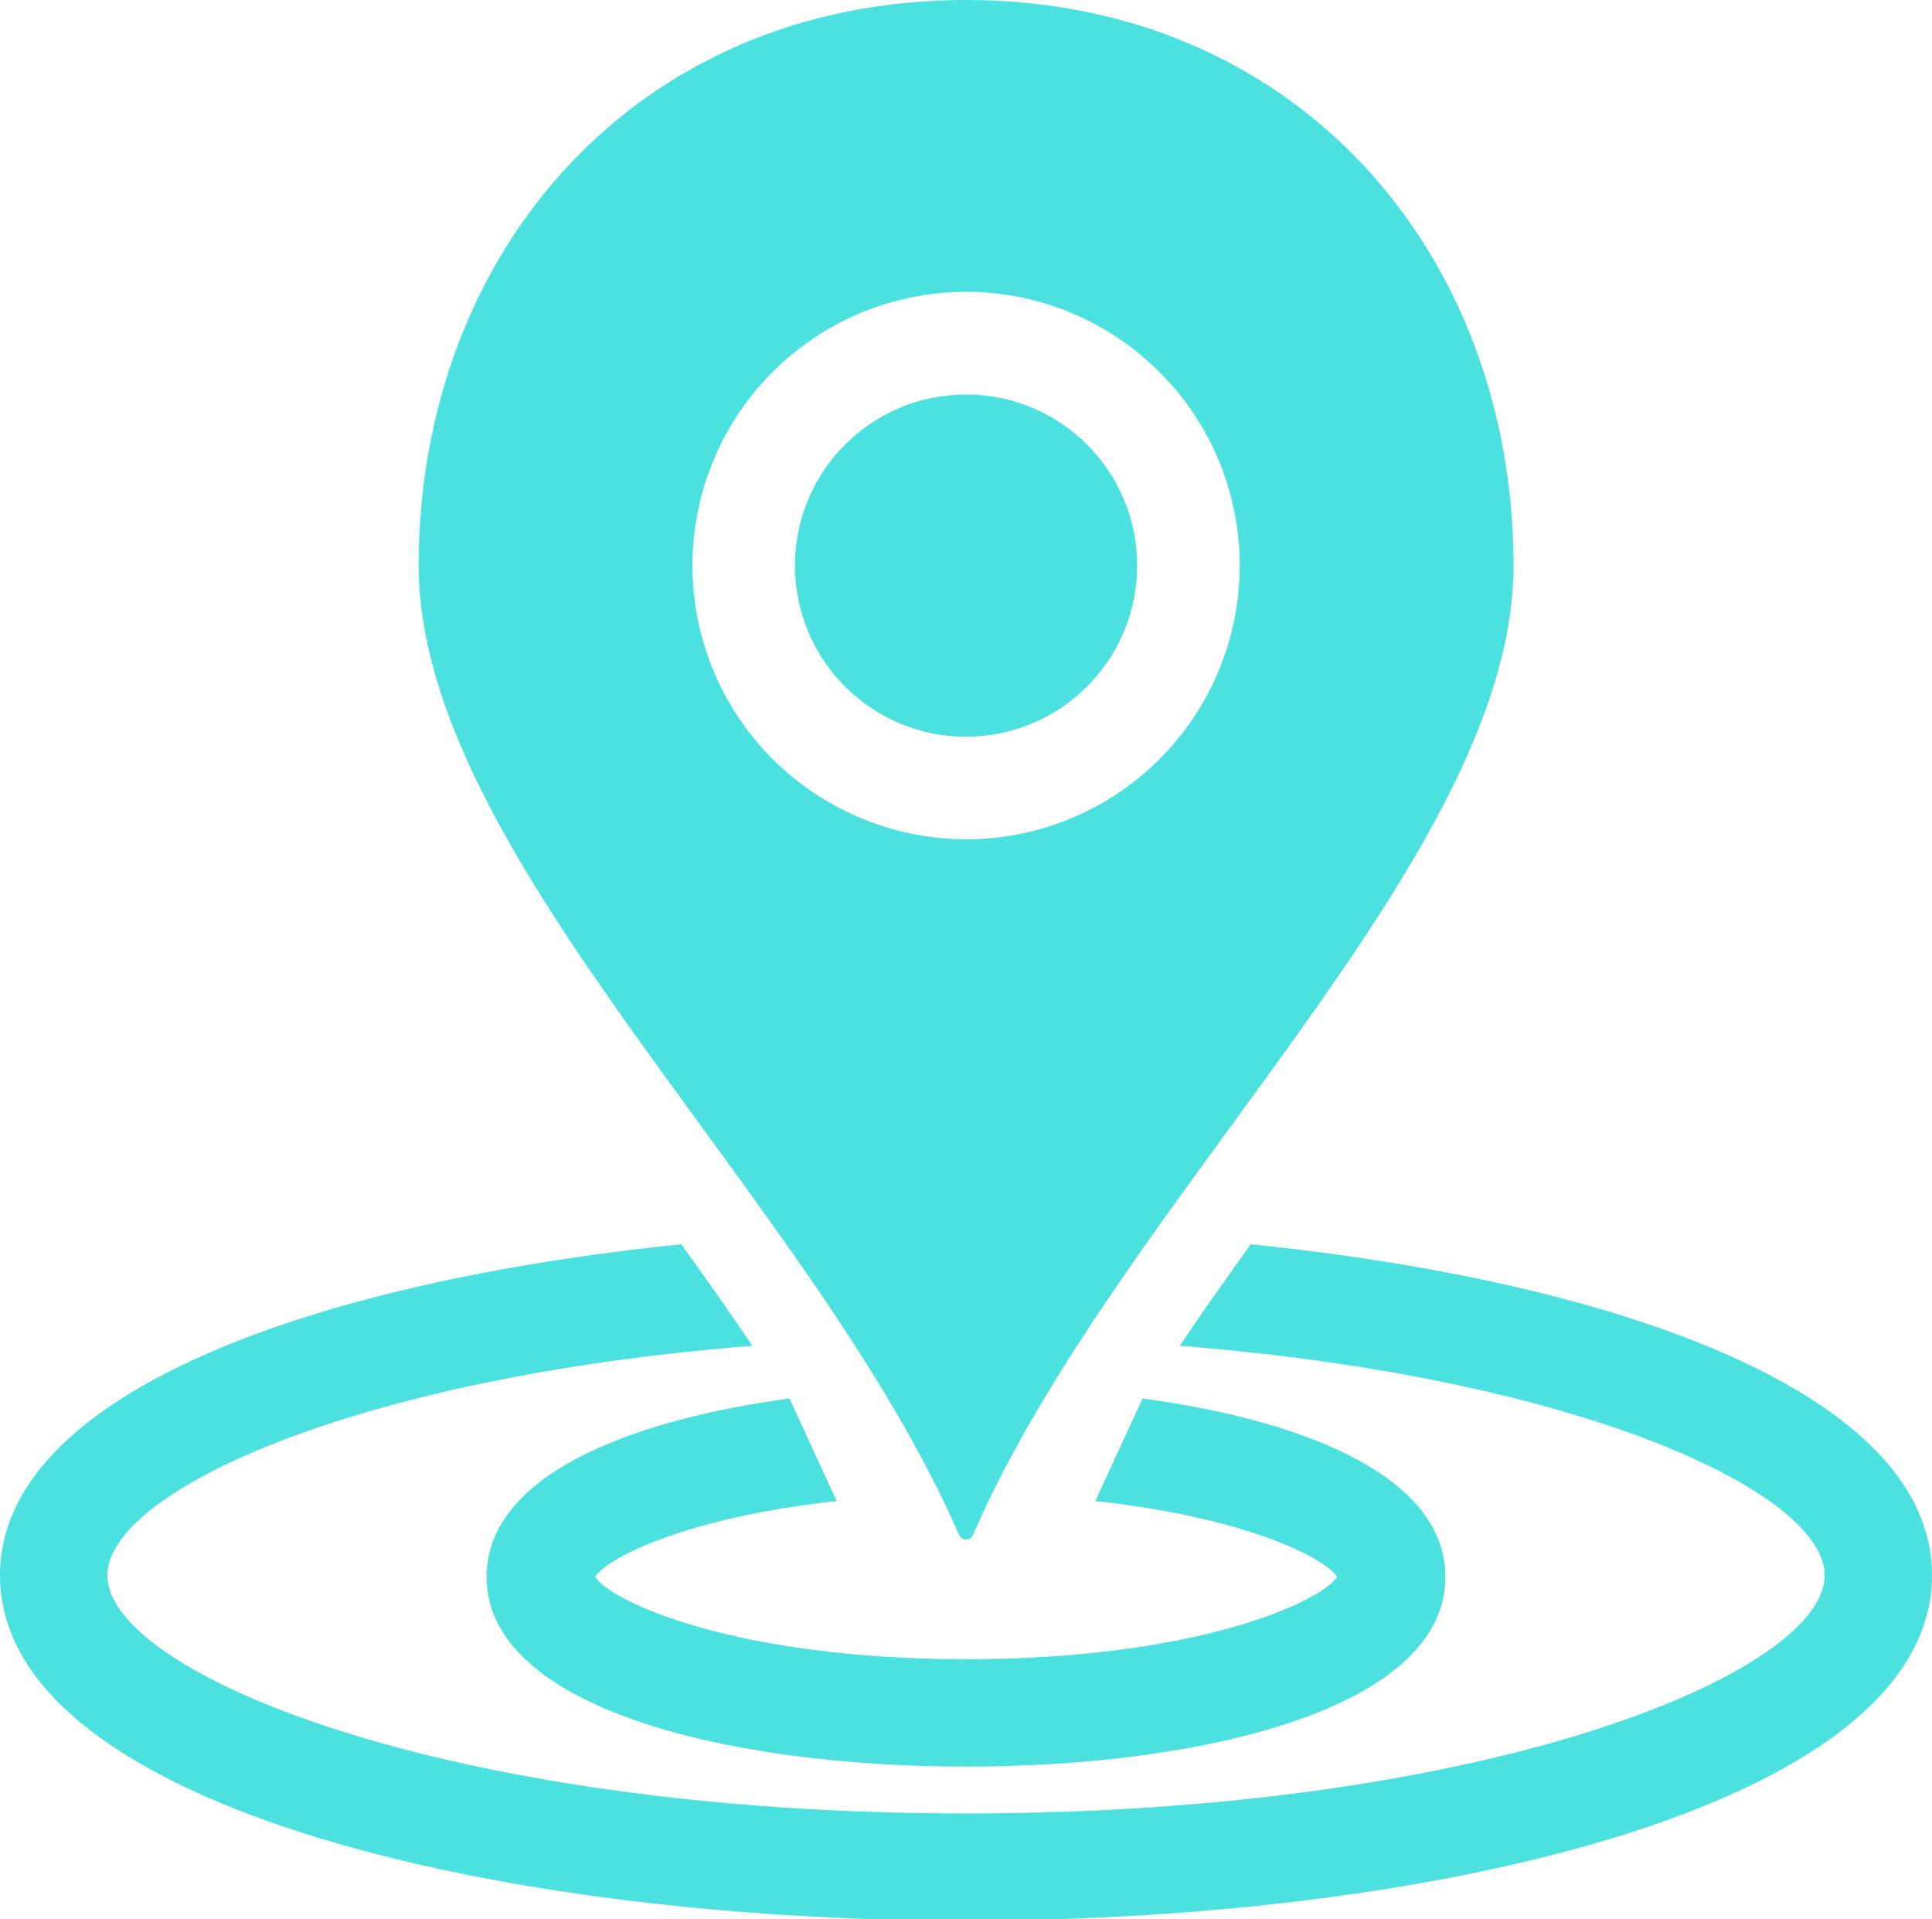
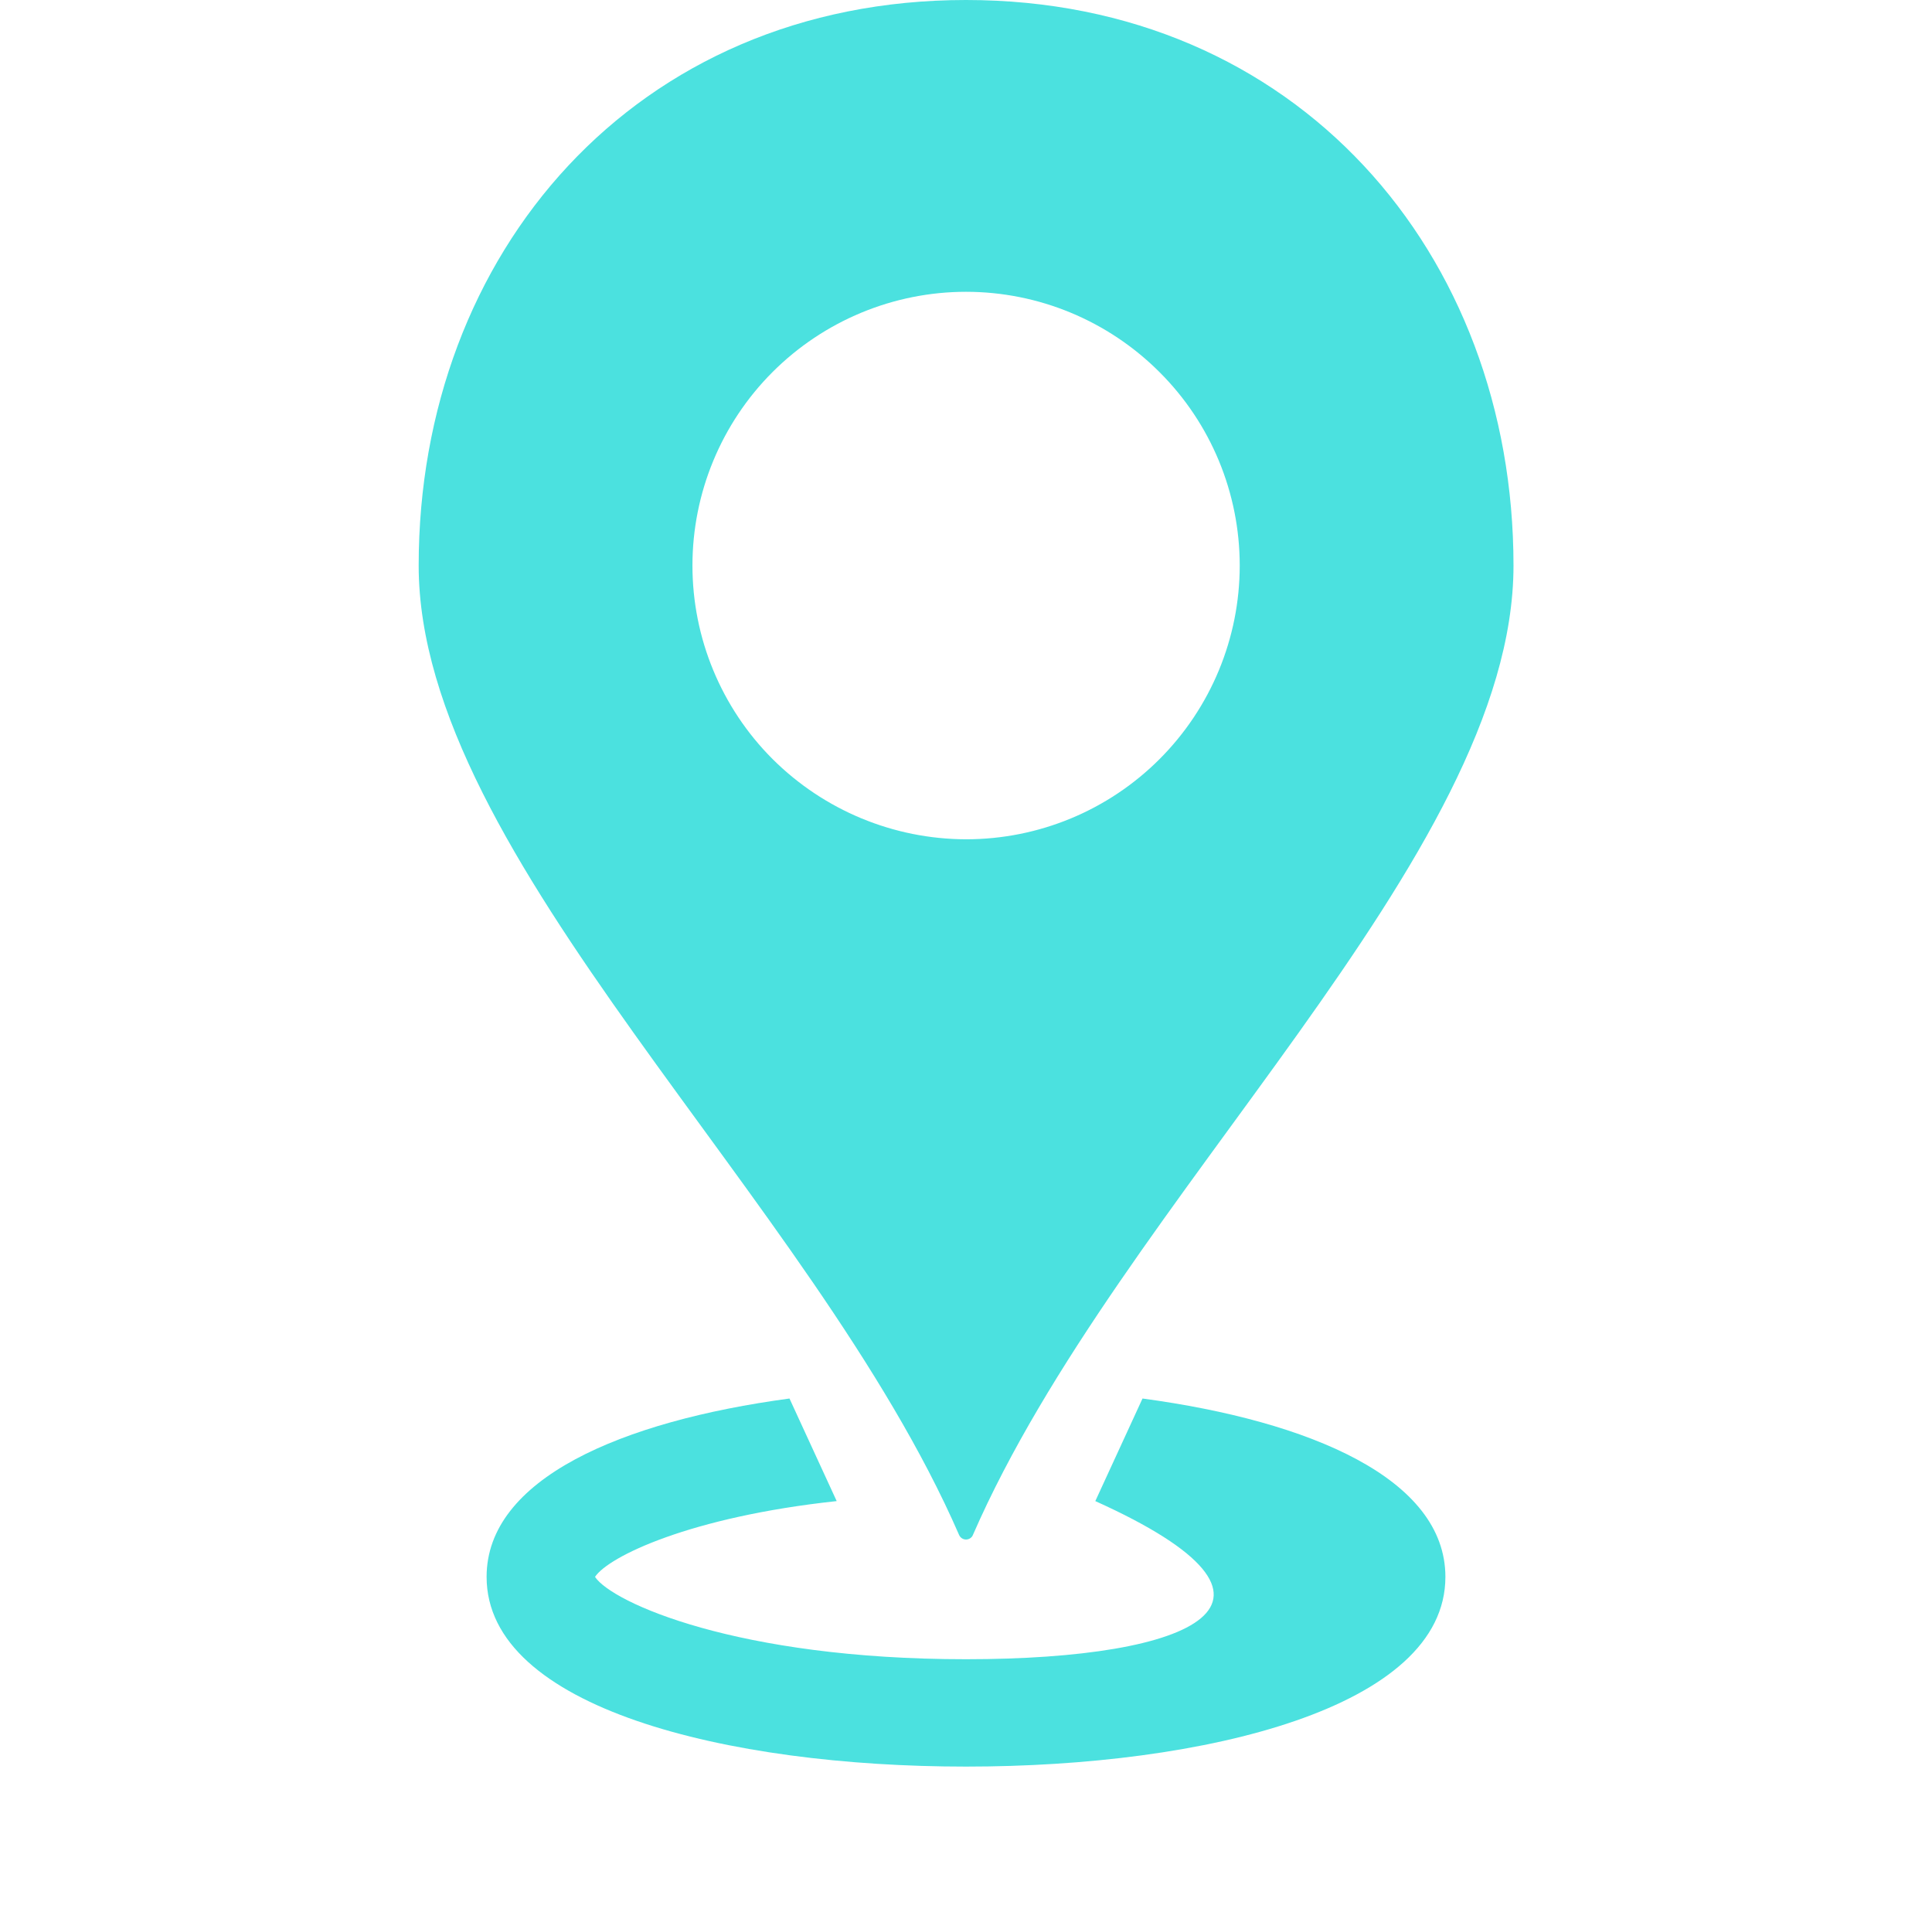
<svg xmlns="http://www.w3.org/2000/svg" fill="#000000" height="43.7" preserveAspectRatio="xMidYMid meet" version="1" viewBox="0.0 0.0 44.0 43.7" width="44" zoomAndPan="magnify">
  <defs>
    <clipPath id="a">
      <path d="M 0 28 L 44 28 L 44 43.738 L 0 43.738 Z M 0 28" />
    </clipPath>
  </defs>
  <g>
    <g id="change1_2">
-       <path d="M 25.898 12.879 C 25.898 15.031 24.152 16.777 22 16.777 C 19.848 16.777 18.105 15.031 18.105 12.879 C 18.105 10.727 19.848 8.984 22 8.984 C 24.152 8.984 25.898 10.727 25.898 12.879" fill="#4be1df" />
-     </g>
+       </g>
    <g id="change1_3">
      <path d="M 15.77 12.879 C 15.77 11.227 16.426 9.641 17.594 8.473 C 18.762 7.305 20.348 6.645 22 6.645 C 23.656 6.645 25.238 7.305 26.406 8.473 C 27.578 9.641 28.234 11.227 28.234 12.879 C 28.234 14.531 27.578 16.117 26.406 17.289 C 25.238 18.457 23.656 19.113 22 19.113 C 20.348 19.109 18.766 18.453 17.594 17.285 C 16.426 16.117 15.77 14.531 15.77 12.879 Z M 22 35.059 C 22.07 35.059 22.137 35.016 22.16 34.949 C 25.508 27.273 34.469 19.52 34.469 12.879 C 34.469 5.766 29.531 0 22 0 C 14.469 0 9.535 5.766 9.535 12.879 C 9.535 19.52 18.496 27.273 21.84 34.949 C 21.867 35.016 21.93 35.059 22 35.059" fill="#4be1df" />
    </g>
    <g id="change1_4">
-       <path d="M 19.055 34.184 L 17.98 31.848 C 14.156 32.363 11.082 33.676 11.082 35.91 C 11.082 38.895 16.566 40.23 22 40.23 C 27.434 40.23 32.918 38.895 32.918 35.91 C 32.918 33.676 29.844 32.363 26.02 31.848 L 24.945 34.184 C 28.293 34.543 30.148 35.449 30.453 35.91 C 30.066 36.492 27.223 37.785 22 37.785 C 16.781 37.785 13.938 36.492 13.551 35.91 C 13.855 35.449 15.711 34.543 19.055 34.184" fill="#4be1df" />
+       <path d="M 19.055 34.184 L 17.98 31.848 C 14.156 32.363 11.082 33.676 11.082 35.91 C 11.082 38.895 16.566 40.23 22 40.23 C 27.434 40.23 32.918 38.895 32.918 35.91 C 32.918 33.676 29.844 32.363 26.02 31.848 L 24.945 34.184 C 30.066 36.492 27.223 37.785 22 37.785 C 16.781 37.785 13.938 36.492 13.551 35.91 C 13.855 35.449 15.711 34.543 19.055 34.184" fill="#4be1df" />
    </g>
    <g clip-path="url(#a)" id="change1_1">
-       <path d="M 28.484 28.336 C 27.93 29.105 27.391 29.875 26.867 30.648 C 35.969 31.363 41.555 33.984 41.555 35.875 C 41.555 38.086 33.938 41.297 22 41.297 C 10.062 41.297 2.445 38.086 2.445 35.875 C 2.445 33.984 8.035 31.363 17.133 30.648 C 16.613 29.875 16.07 29.105 15.516 28.336 C 7.086 29.195 0 31.746 0 35.875 C 0 41.039 11.066 43.738 22 43.738 C 32.934 43.738 44 41.039 44 35.875 C 44 31.746 36.914 29.195 28.484 28.336" fill="#4be1df" />
-     </g>
+       </g>
  </g>
</svg>